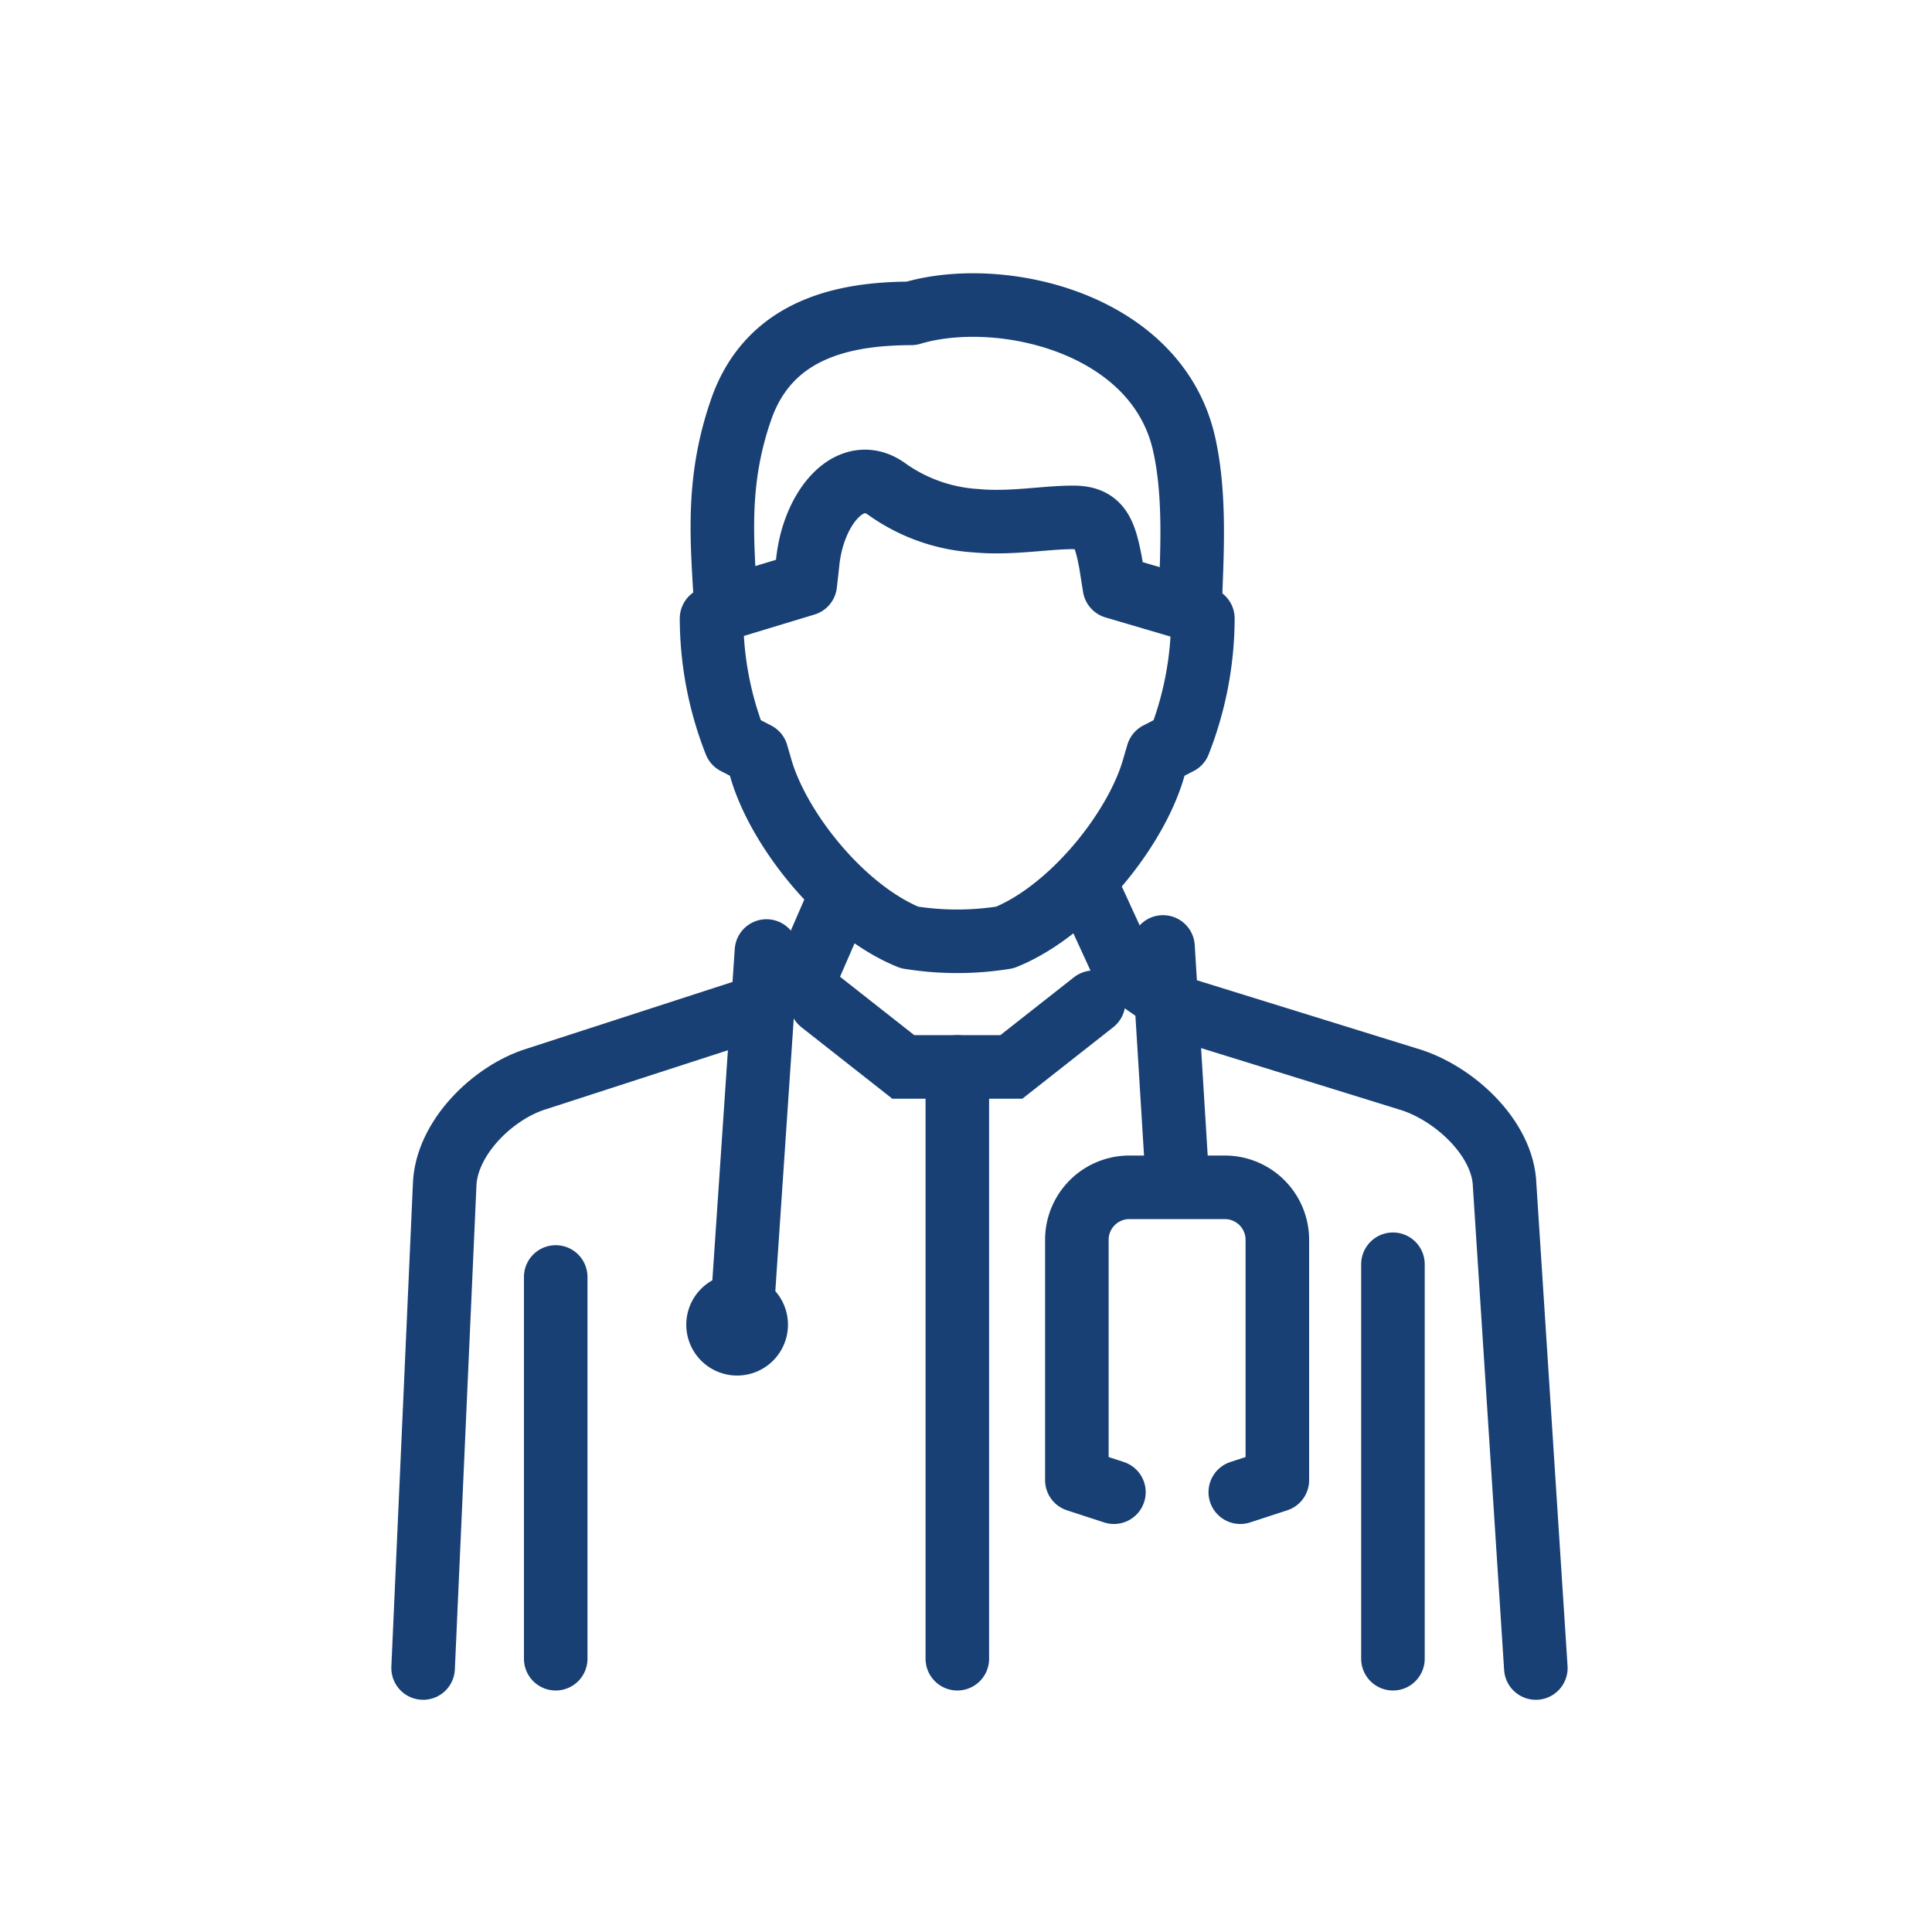
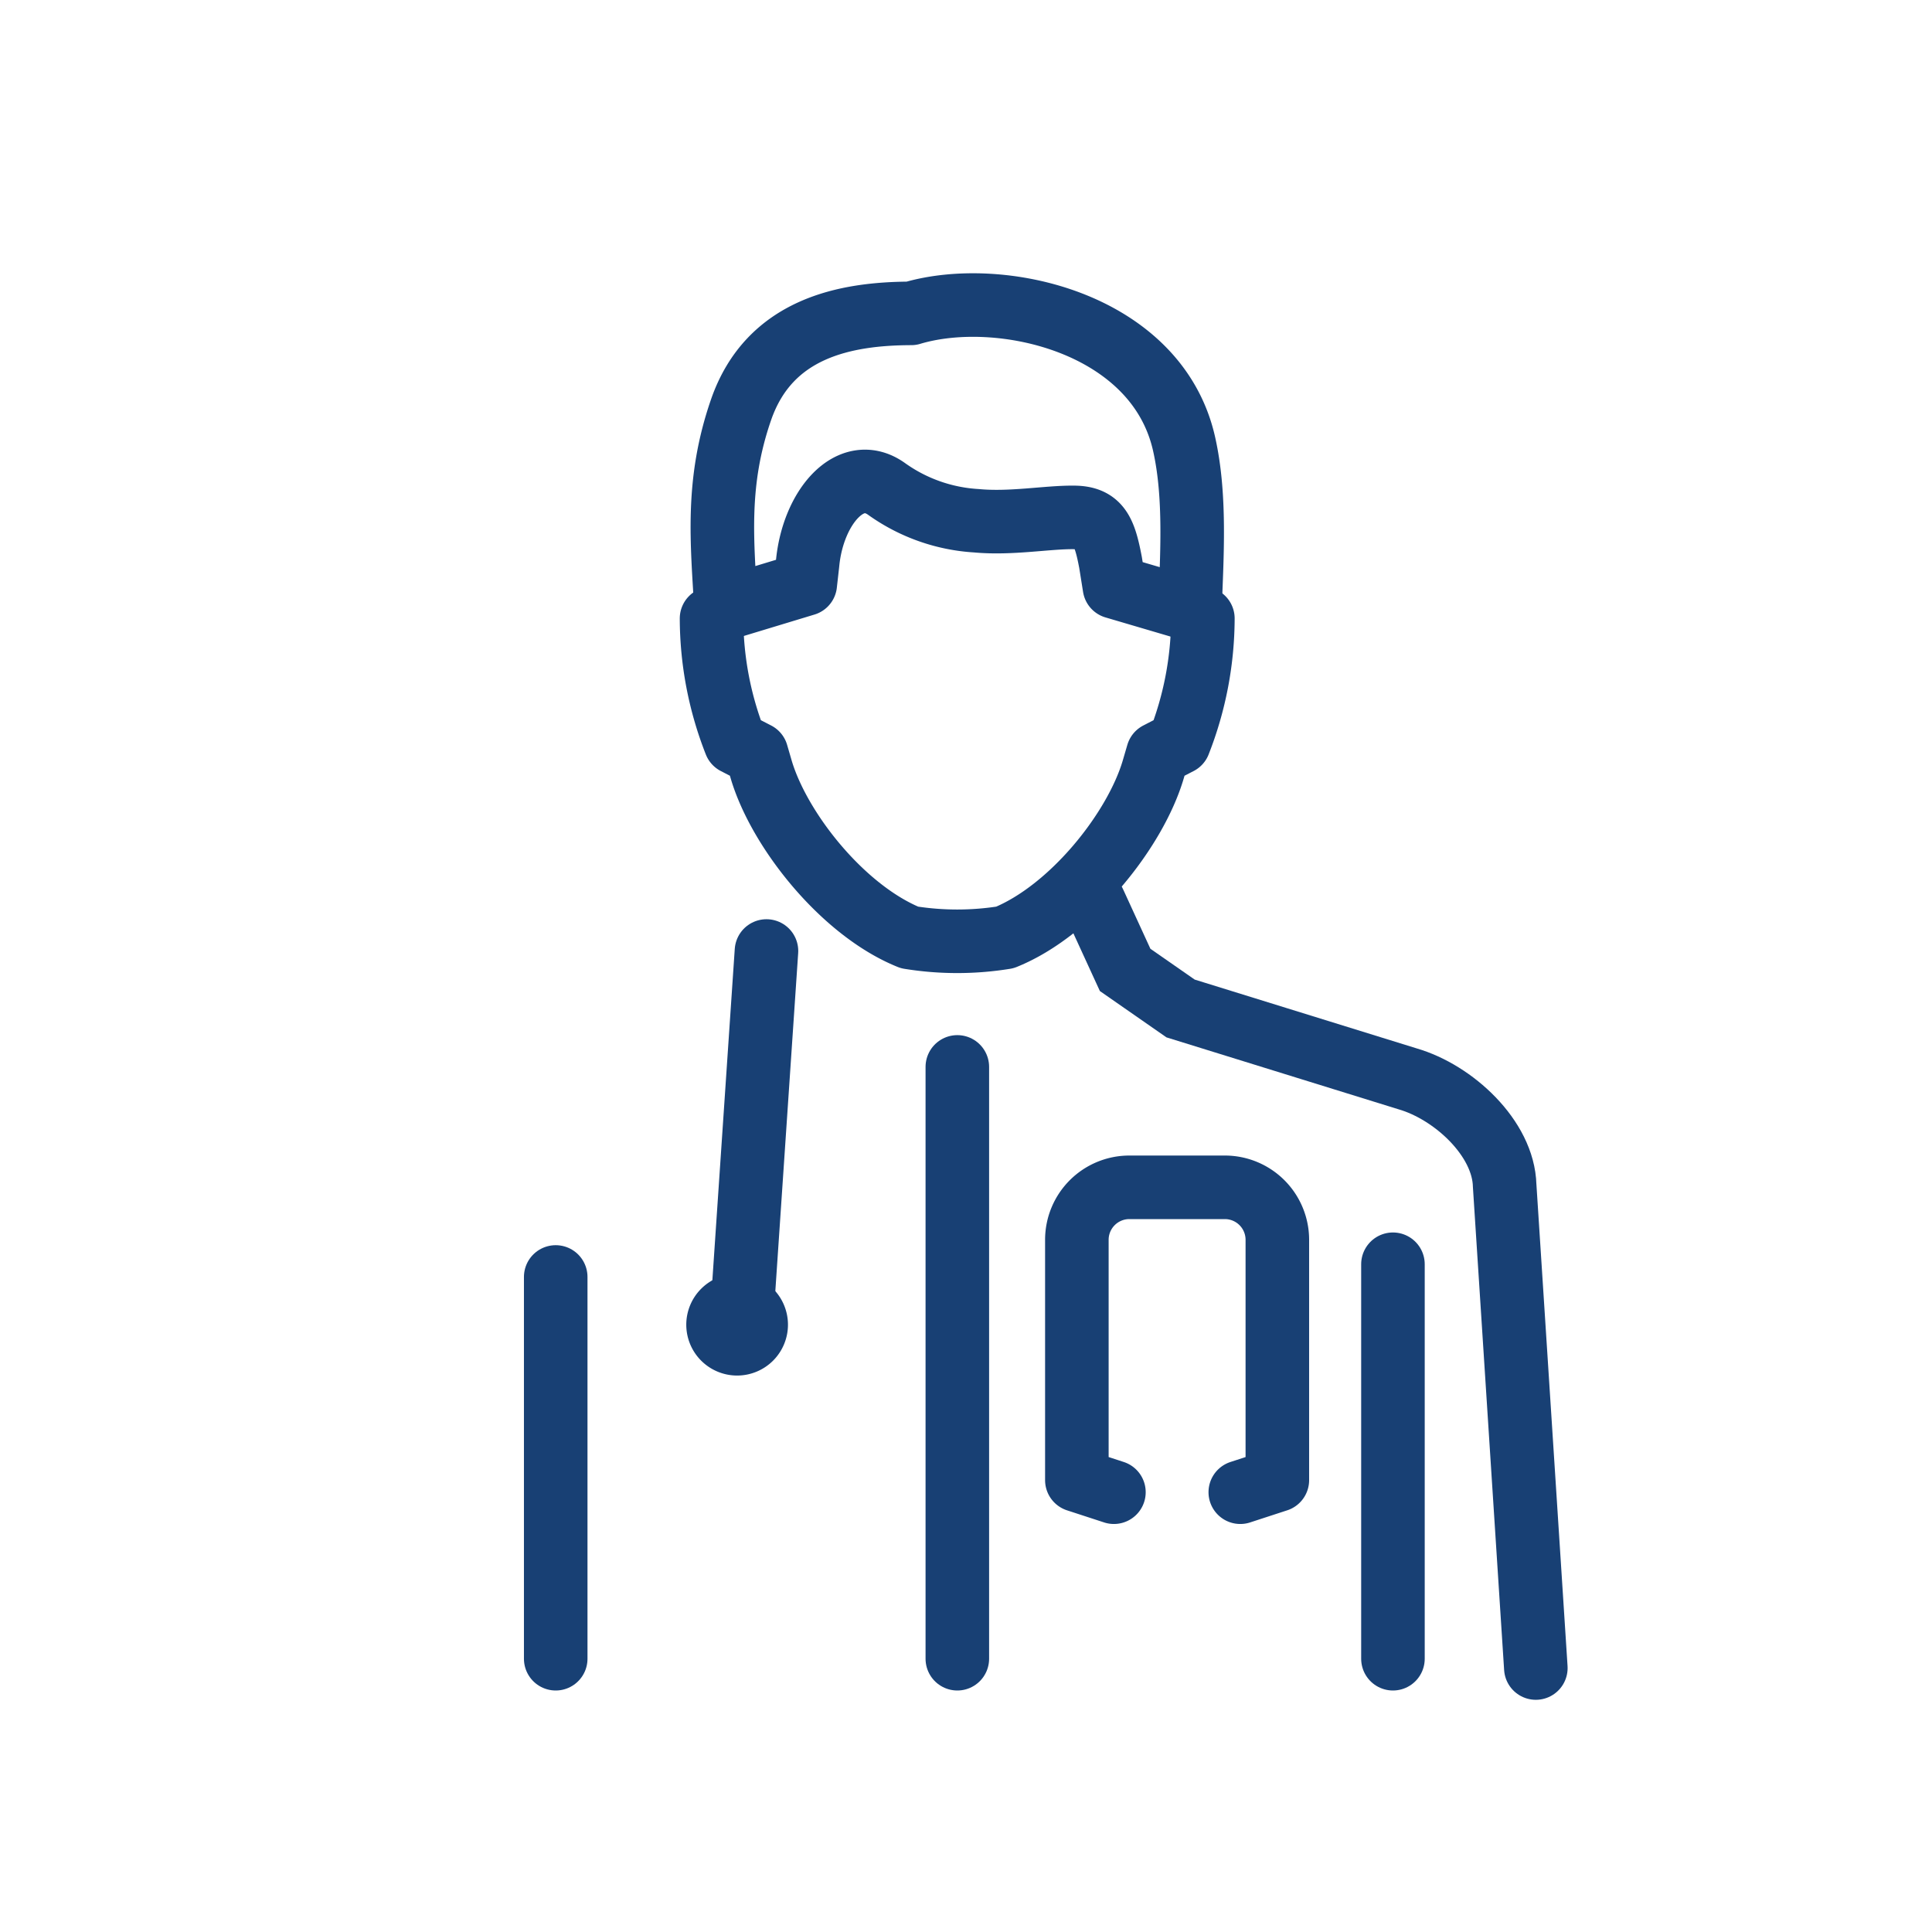
<svg xmlns="http://www.w3.org/2000/svg" width="152" height="152" viewBox="0 0 152 152">
  <g transform="translate(-1304 -328)">
    <rect width="152" height="152" transform="translate(1304 328)" fill="none" />
    <g transform="translate(19724.727 461.461)">
      <g transform="translate(-18386.727 -109.461)">
        <path d="M501.843,171.515l2.915-.951V151.643a4.131,4.131,0,0,0-4.115-4.115H493.1a4.131,4.131,0,0,0-4.115,4.115v18.921l2.915.951" transform="translate(-438.263 -78.116)" fill="none" stroke="#184074" stroke-linecap="round" stroke-linejoin="round" stroke-miterlimit="22.926" stroke-width="5" fill-rule="evenodd" />
        <path d="M481.345,151.349a4,4,0,1,0,4,4,4,4,0,0,0-4-4Z" transform="translate(-457.352 -75.128)" fill="#184074" fill-rule="evenodd" />
        <path d="M478.4,126.074l-1.7,1.2a26.868,26.868,0,0,0,1.876,9.78l1.669.861.353,1.212c1.4,4.776,6.419,11.119,11.675,13.241a23.492,23.492,0,0,0,7.509,0c5.256-2.123,10.279-8.465,11.676-13.241l.355-1.212,1.668-.861a26.911,26.911,0,0,0,1.874-9.78l-1.694-1.2" transform="translate(-454.719 -102.614)" fill="none" stroke="#184074" stroke-linecap="round" stroke-linejoin="round" stroke-miterlimit="22.926" stroke-width="5" fill-rule="evenodd" />
        <path d="M513.888,139.052c.152-4.166.467-8.9-.463-13.016-2.148-9.534-14.456-12.361-21.468-10.26-5.123.013-11.151,1.114-13.389,7.593-1.99,5.753-1.474,10.386-1.182,15.6l6.237-1.891.182-1.615c.411-4.417,3.395-7.927,6.244-5.854a13.512,13.512,0,0,0,7.031,2.481c2.736.258,5.582-.287,7.694-.262,1.979.017,2.406,1.122,2.868,3.553l.306,1.917,5.939,1.749Z" transform="translate(-454.269 -115.121)" fill="none" stroke="#184074" stroke-linecap="round" stroke-linejoin="round" stroke-miterlimit="22.926" stroke-width="5" fill-rule="evenodd" />
-         <path d="M502.167,139.542l-6.47,5.088h-8.5l-6.47-5.088" transform="translate(-450.13 -84.689)" fill="none" stroke="#184074" stroke-linecap="round" stroke-miterlimit="22.926" stroke-width="5" fill-rule="evenodd" />
        <path d="M524.409,197.3l-2.453-37.946c-.093-3.742-4.031-7.364-7.634-8.407L496.46,145.41l-4.363-3.035-2.439-5.314" transform="translate(-437.577 -90.068)" fill="none" stroke="#184074" stroke-linecap="round" stroke-miterlimit="22.926" stroke-width="5" fill-rule="evenodd" />
-         <path d="M466.73,197.3l1.693-37.943c.088-3.742,3.817-7.364,7.231-8.407l17.09-5.541,2.607-3.534,1.688.5,2.313-5.314" transform="translate(-467.442 -90.068)" fill="none" stroke="#184074" stroke-linecap="round" stroke-miterlimit="22.926" stroke-width="5" fill-rule="evenodd" />
        <line y2="30.035" transform="translate(9.721 76.465)" fill="none" stroke="#184074" stroke-linecap="round" stroke-miterlimit="22.926" stroke-width="5" />
        <line y1="31.035" transform="translate(75.59 75.465)" fill="none" stroke="#184074" stroke-linecap="round" stroke-miterlimit="22.926" stroke-width="5" />
        <line y2="46.561" transform="translate(41.318 59.939)" fill="none" stroke="#184074" stroke-linecap="round" stroke-miterlimit="22.926" stroke-width="5" />
        <line y1="26.776" x2="1.81" transform="translate(24.492 50.82)" fill="none" stroke="#184074" stroke-linecap="round" stroke-miterlimit="22.926" stroke-width="5" />
-         <line x1="1.109" y1="18.014" transform="translate(57.5 50.5)" fill="none" stroke="#184074" stroke-linecap="round" stroke-miterlimit="22.926" stroke-width="5" />
      </g>
    </g>
  </g>
</svg>